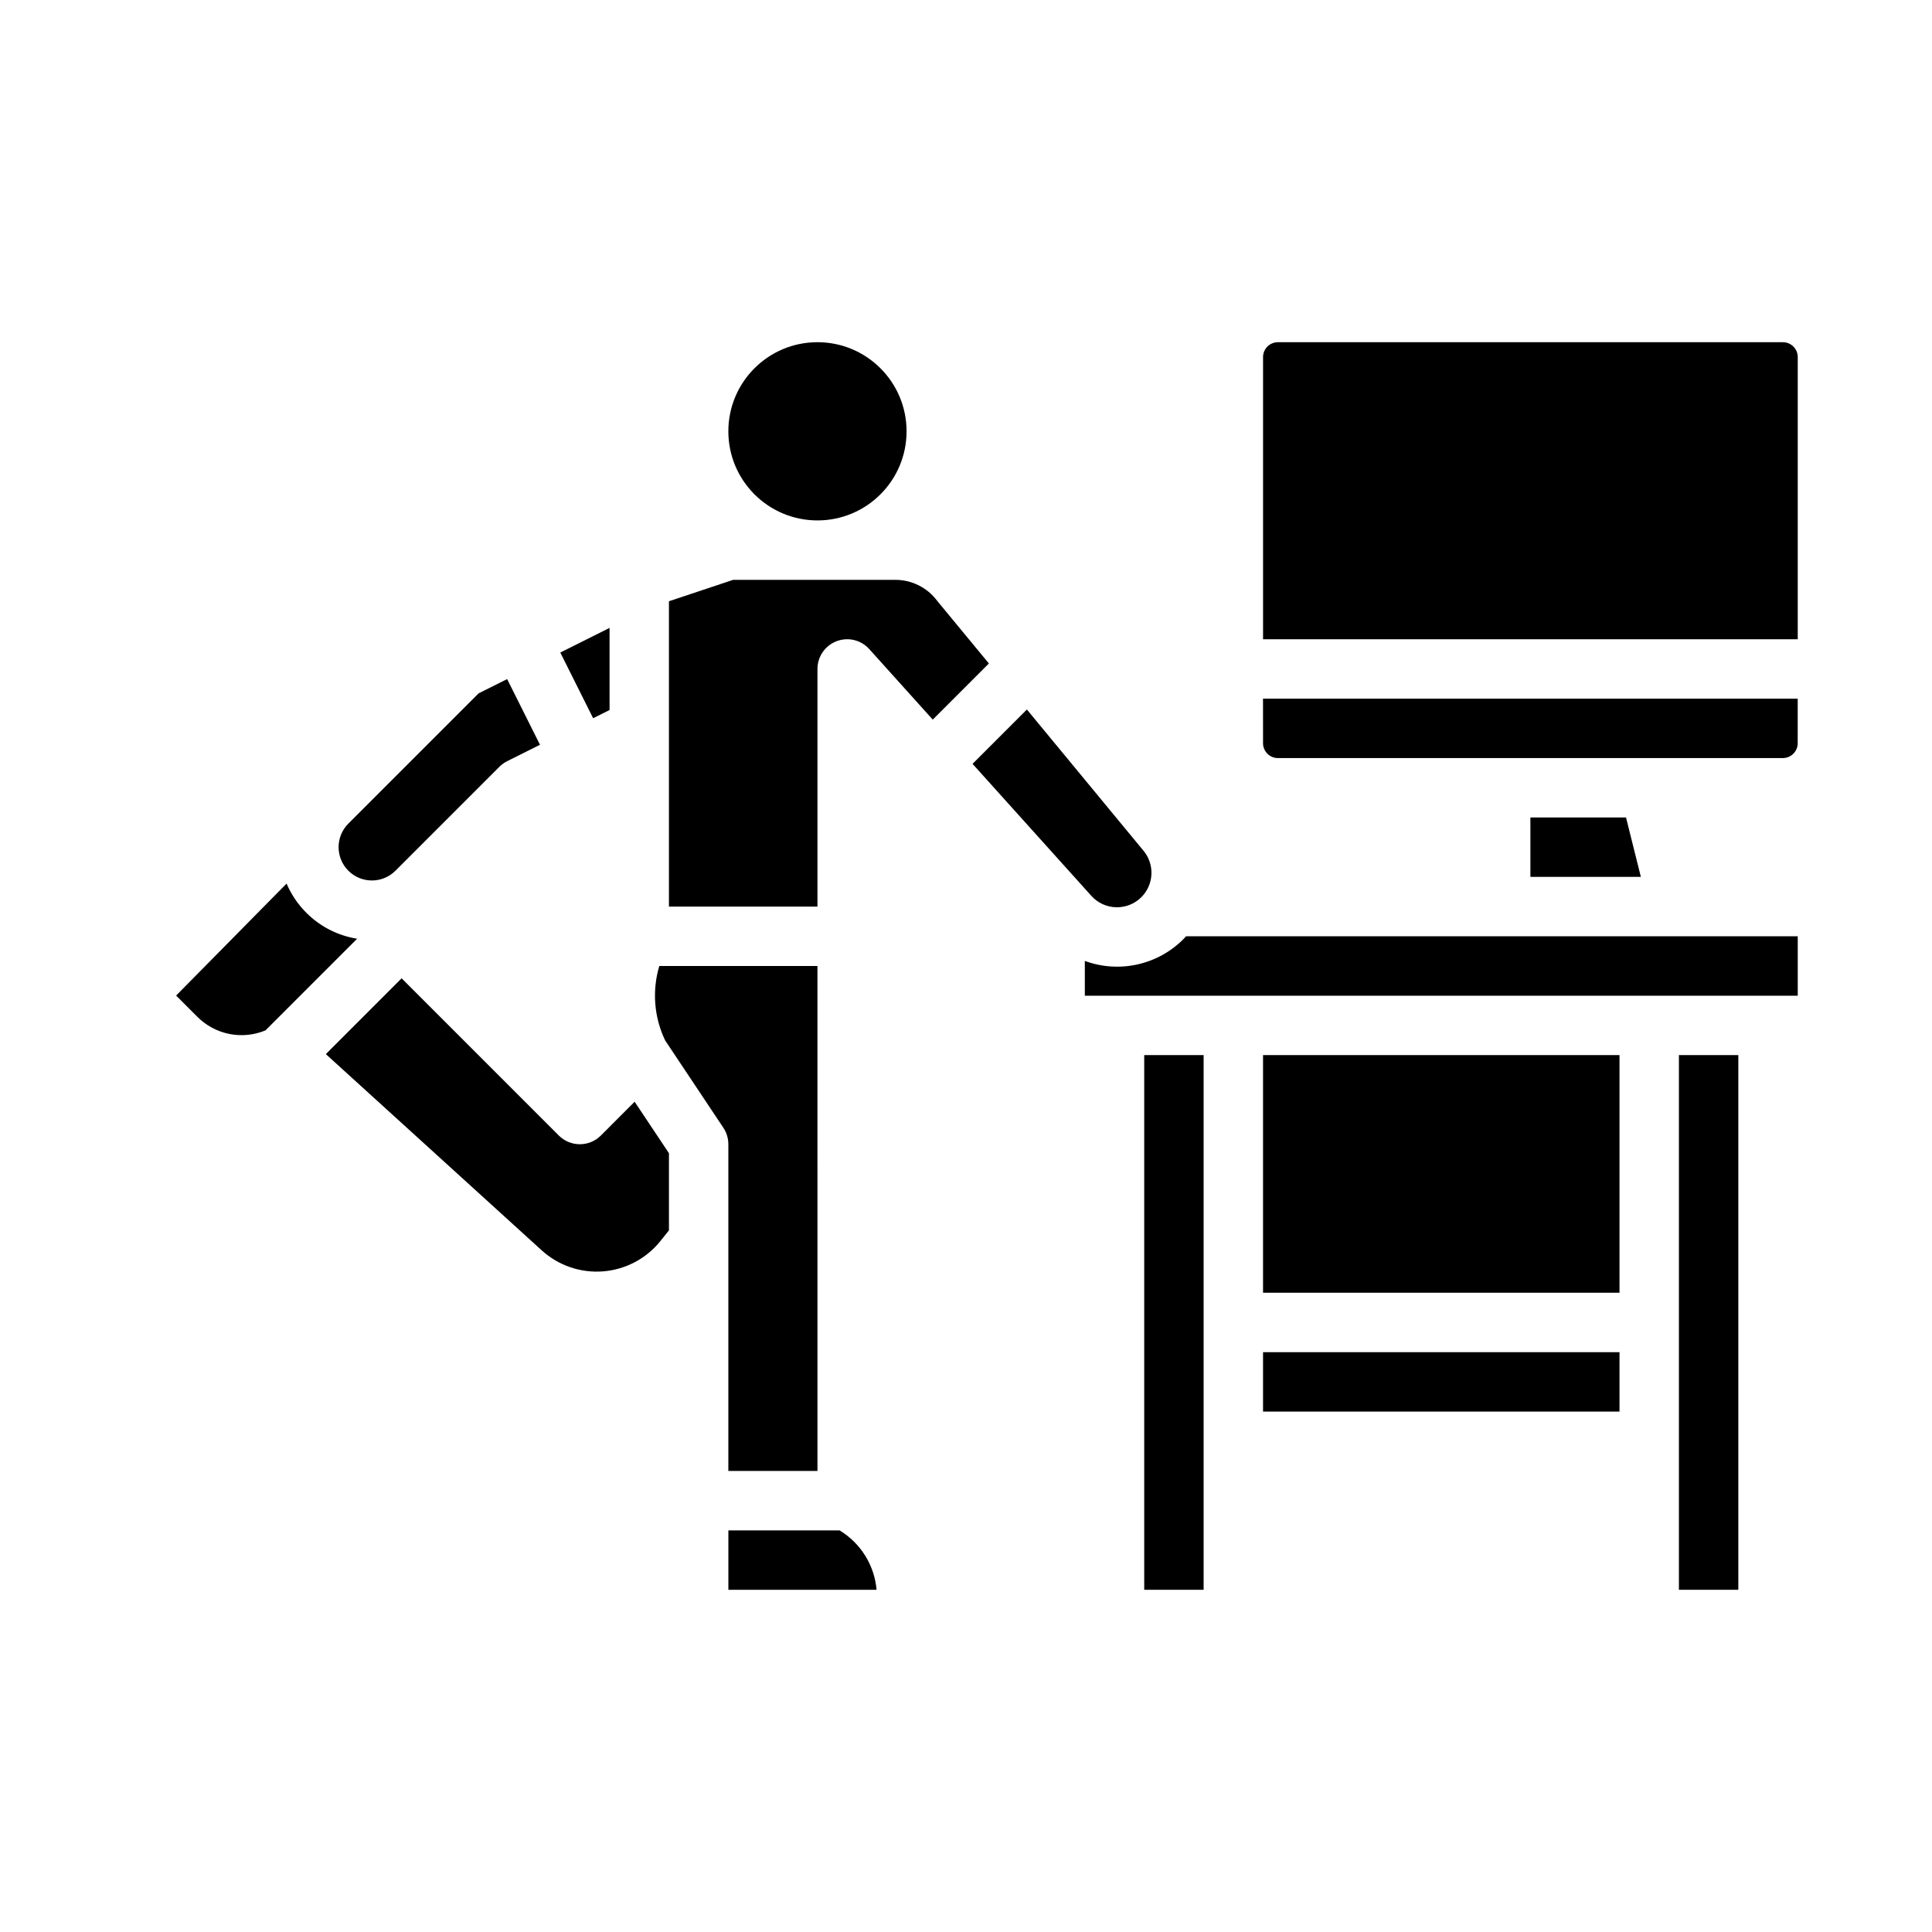
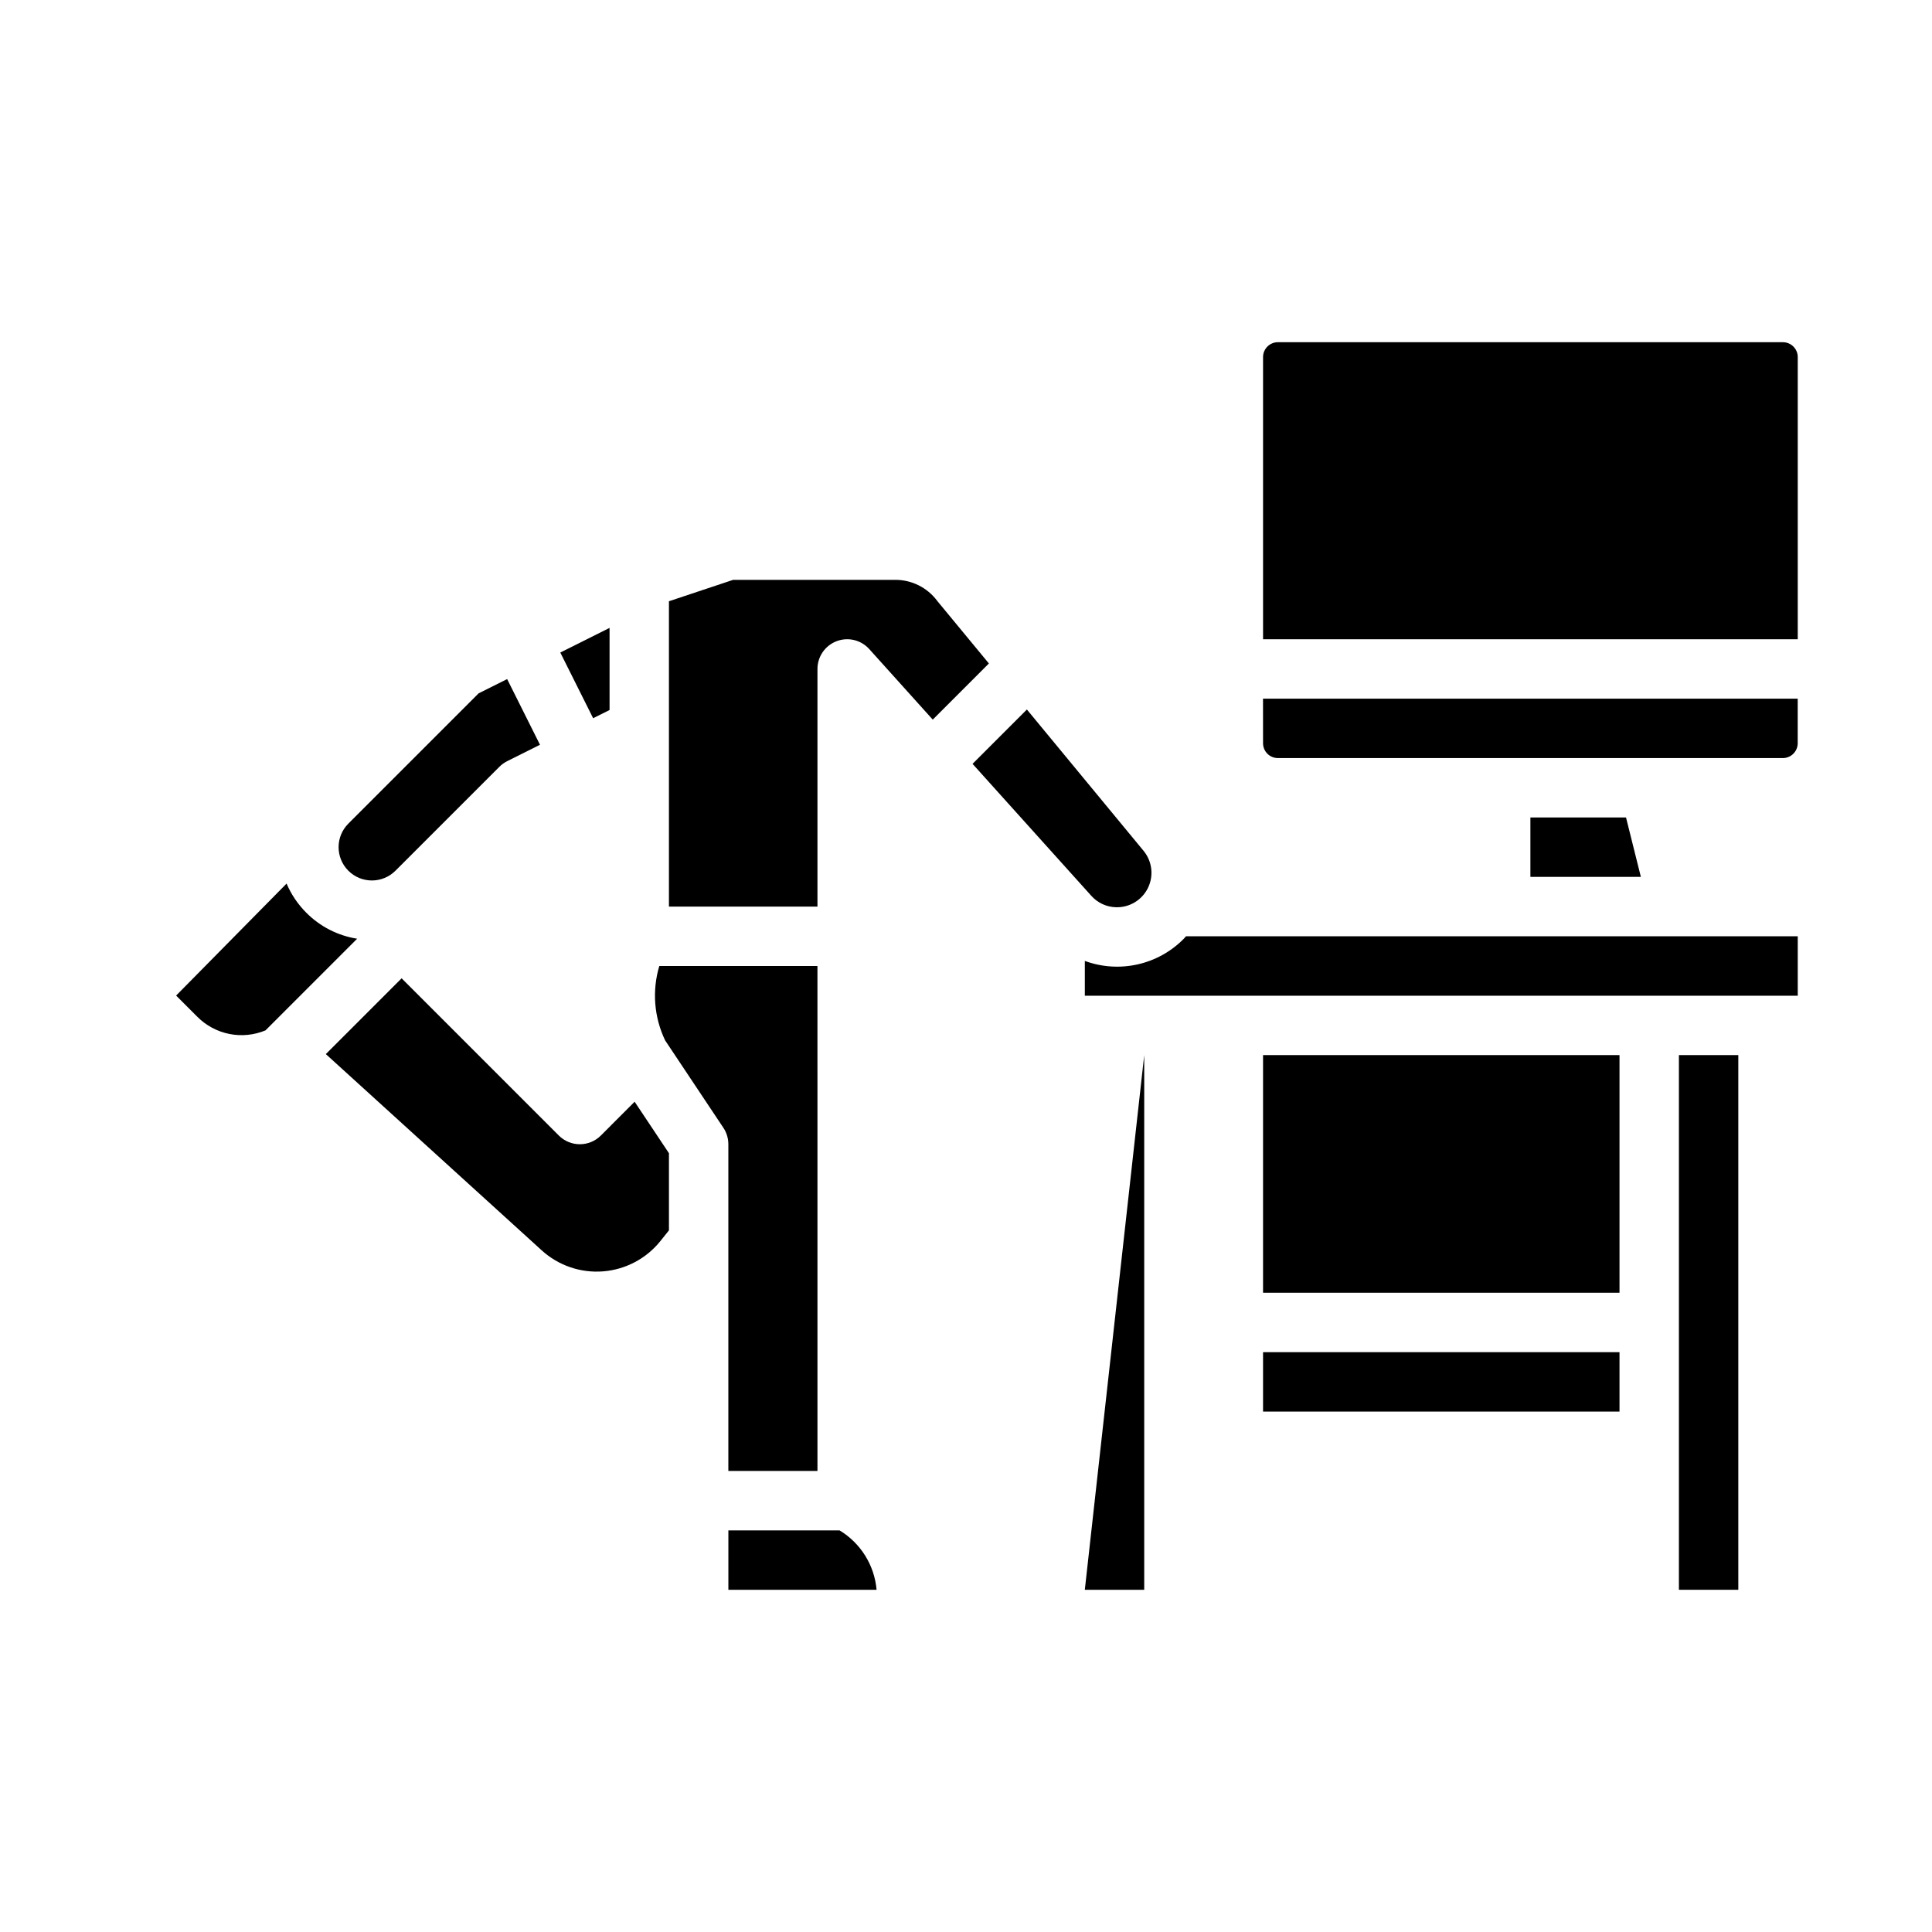
<svg xmlns="http://www.w3.org/2000/svg" fill="#000000" width="800px" height="800px" version="1.1" viewBox="144 144 512 512">
  <g>
    <path d="m225.18 385.89c-2.223-2.219-4-4.844-5.234-7.734l-29.273 29.68 5.641 5.641c2.316 2.32 5.269 3.898 8.48 4.535 3.215 0.637 6.547 0.305 9.57-0.953l24.285-24.285c-5.106-0.809-9.82-3.219-13.469-6.883z" />
    <path d="m303.23 444.93c-1.477 1.477-3.481 2.305-5.566 2.305-2.09 0-4.094-0.828-5.57-2.305l-41.664-41.668-20.082 20.086 57.219 52.016h-0.004c4.426 4.019 10.312 6.035 16.273 5.562 5.961-0.473 11.461-3.391 15.195-8.059l2.246-2.809v-20.441l-9.094-13.645z" />
    <path d="m366.5 549.57h-29.473v15.742h39.277v0.004c-0.566-6.516-4.211-12.363-9.805-15.746z" />
    <path d="m392.55 303.46c-0.078-0.098-0.156-0.191-0.227-0.289-2.609-3.461-6.688-5.5-11.023-5.508h-43l-17.023 5.672v80.918h39.359v-62.977c0-3.258 2.012-6.18 5.055-7.348 3.043-1.168 6.488-0.34 8.668 2.082l16.828 18.695 14.879-14.879z" />
    <path d="m337.02 533.82h23.617l-0.004-133.82h-41.91c-1.953 6.539-1.398 13.57 1.547 19.723l15.426 23.141c0.863 1.293 1.324 2.812 1.324 4.367z" />
-     <path d="m384.25 258.3c0 13.043-10.574 23.617-23.617 23.617s-23.613-10.574-23.613-23.617 10.57-23.613 23.613-23.613 23.617 10.57 23.617 23.613" />
    <path d="m248.8 374.75 27.551-27.551c0.598-0.598 1.289-1.098 2.047-1.477l8.703-4.352-8.703-17.406-7.559 3.781-34.523 34.523c-3.445 3.445-3.445 9.035 0 12.48 3.445 3.449 9.035 3.449 12.484 0z" />
    <path d="m305.54 332.16v-21.758l-13.055 6.527 8.703 17.406z" />
    <path d="m588.93 423.61h15.742v141.7h-15.742z" />
    <path d="m457.61 392.89c-3.348 3.356-7.586 5.684-12.215 6.703-4.629 1.023-9.453 0.699-13.902-0.938v9.219h188.93v-15.746h-162.12c-0.234 0.254-0.445 0.516-0.691 0.762z" />
    <path d="m478.72 340.96c0 1.047 0.414 2.047 1.152 2.785 0.738 0.738 1.738 1.152 2.785 1.152h133.82c1.043 0 2.043-0.414 2.781-1.152 0.738-0.738 1.152-1.738 1.152-2.785v-11.809h-141.7z" />
    <path d="m549.57 360.64v15.746h29.277l-3.934-15.746z" />
    <path d="m616.48 234.69h-133.82c-2.176 0-3.938 1.762-3.938 3.934v74.785h141.7v-74.785c0-1.043-0.414-2.043-1.152-2.781-0.738-0.738-1.738-1.152-2.781-1.152z" />
    <path d="m478.72 423.61h94.465v62.977h-94.465z" />
-     <path d="m447.23 423.61h15.742v141.7h-15.742z" />
+     <path d="m447.23 423.61v141.7h-15.742z" />
    <path d="m439.77 384.43c3.578 0.094 6.887-1.91 8.457-5.133 1.566-3.219 1.109-7.059-1.172-9.824l-30.918-37.449-14.402 14.402 31.48 34.98c1.672 1.871 4.043 2.969 6.555 3.023z" />
    <path d="m478.72 502.34h94.465v15.742h-94.465z" />
  </g>
</svg>